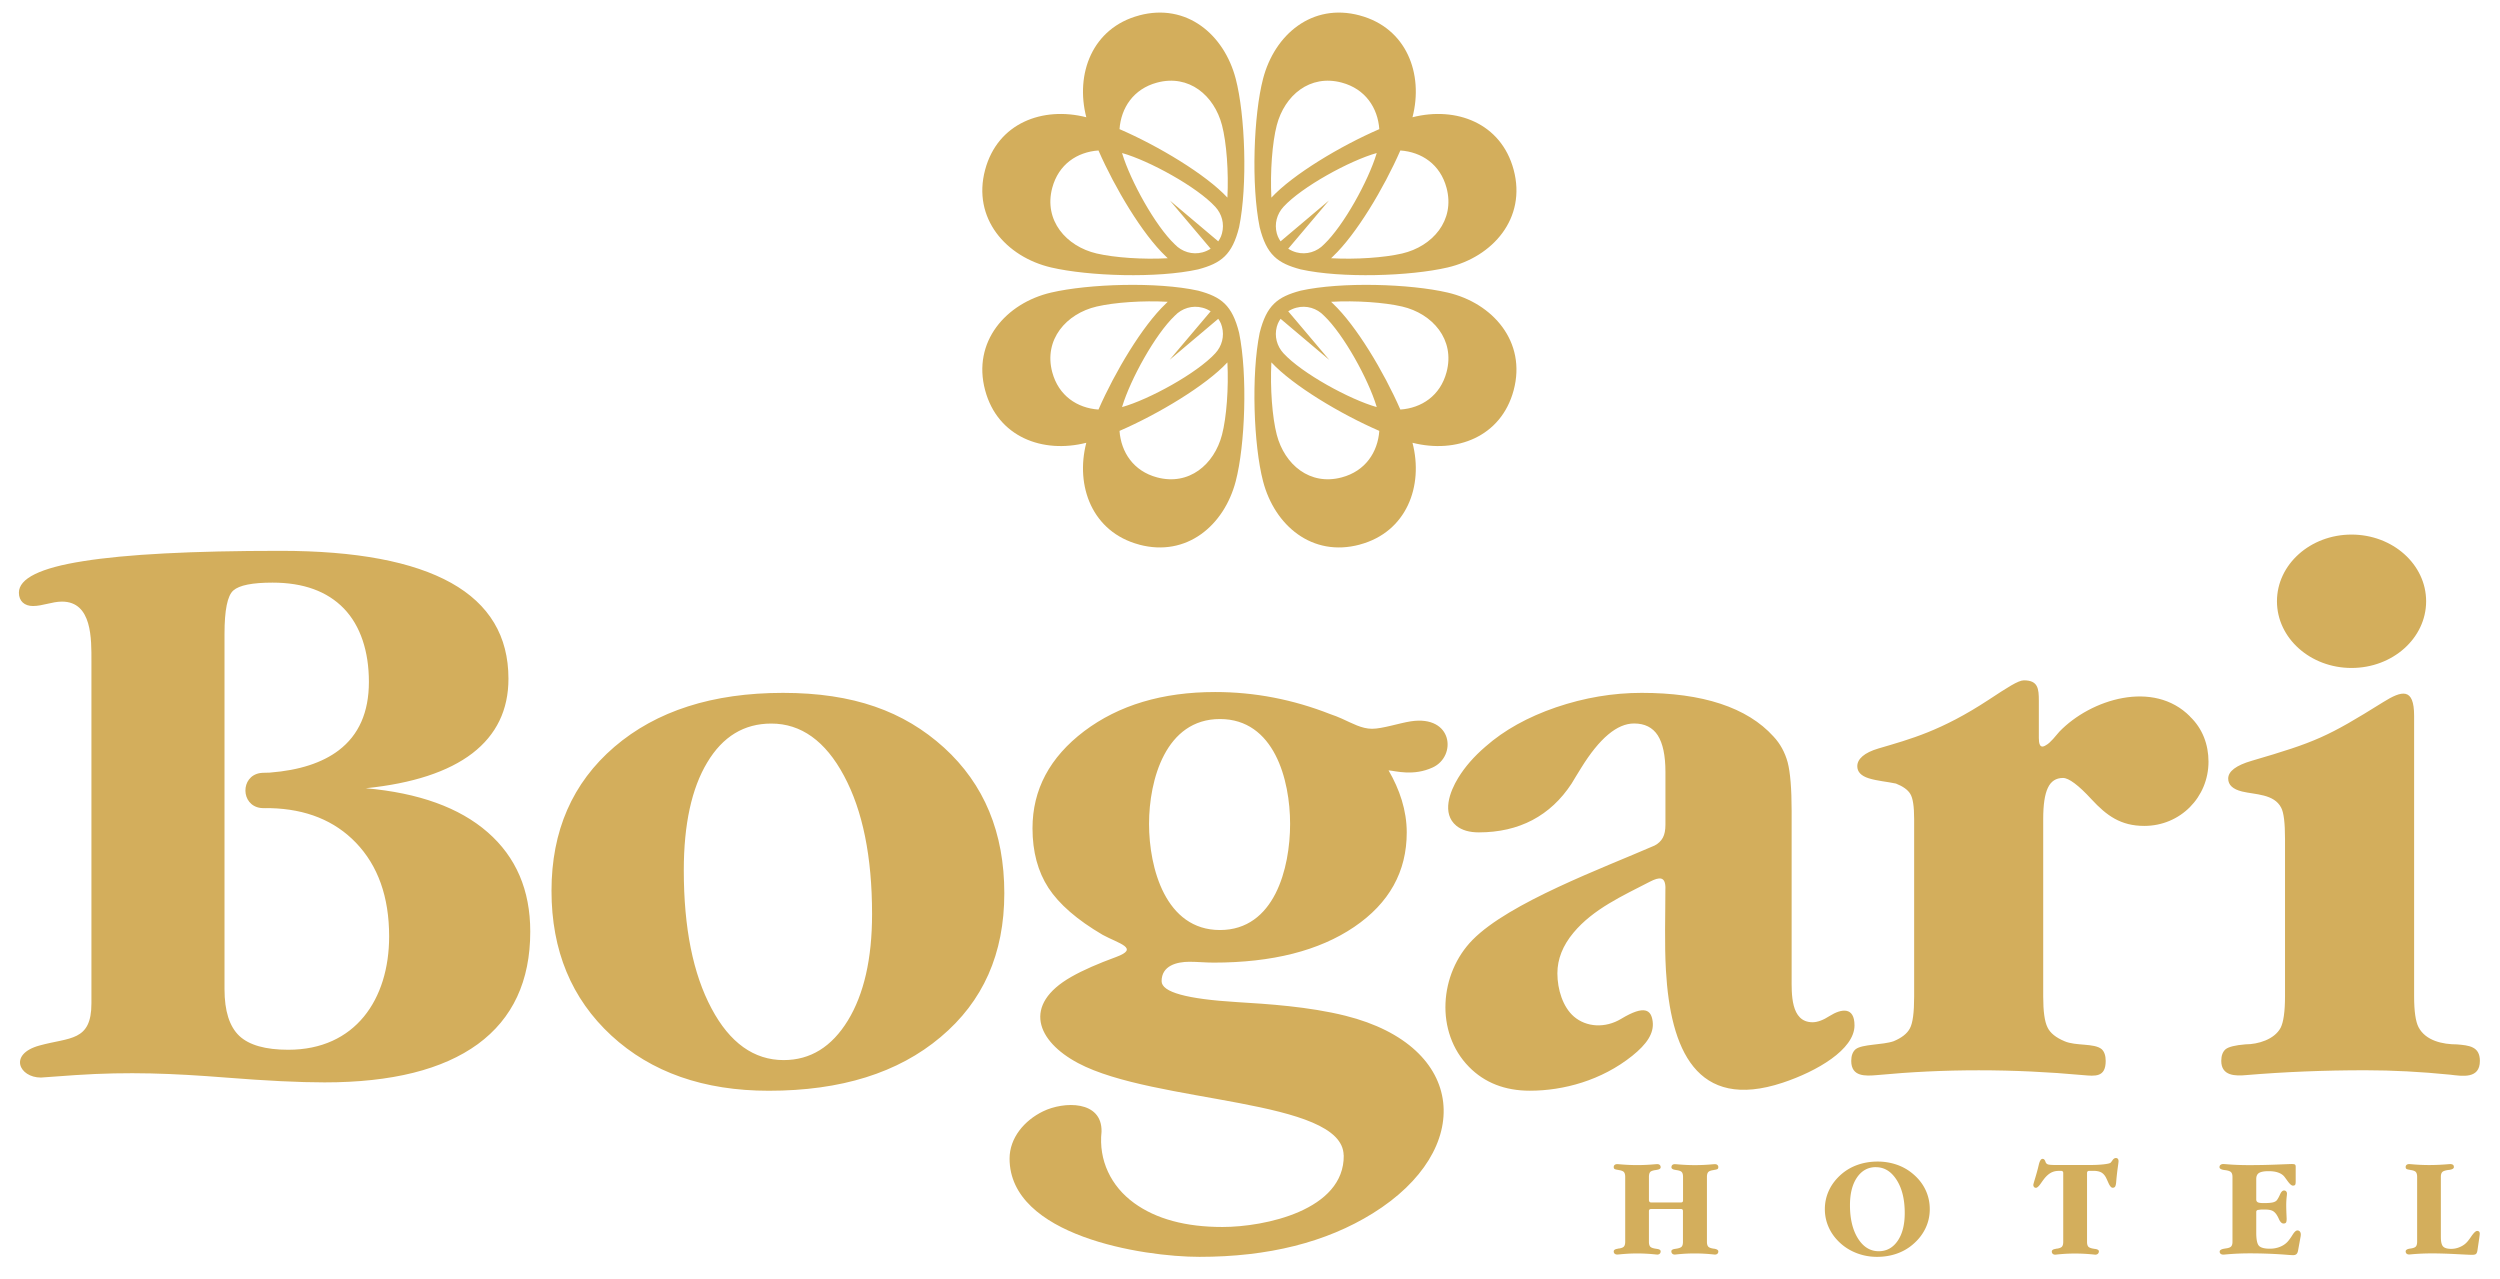
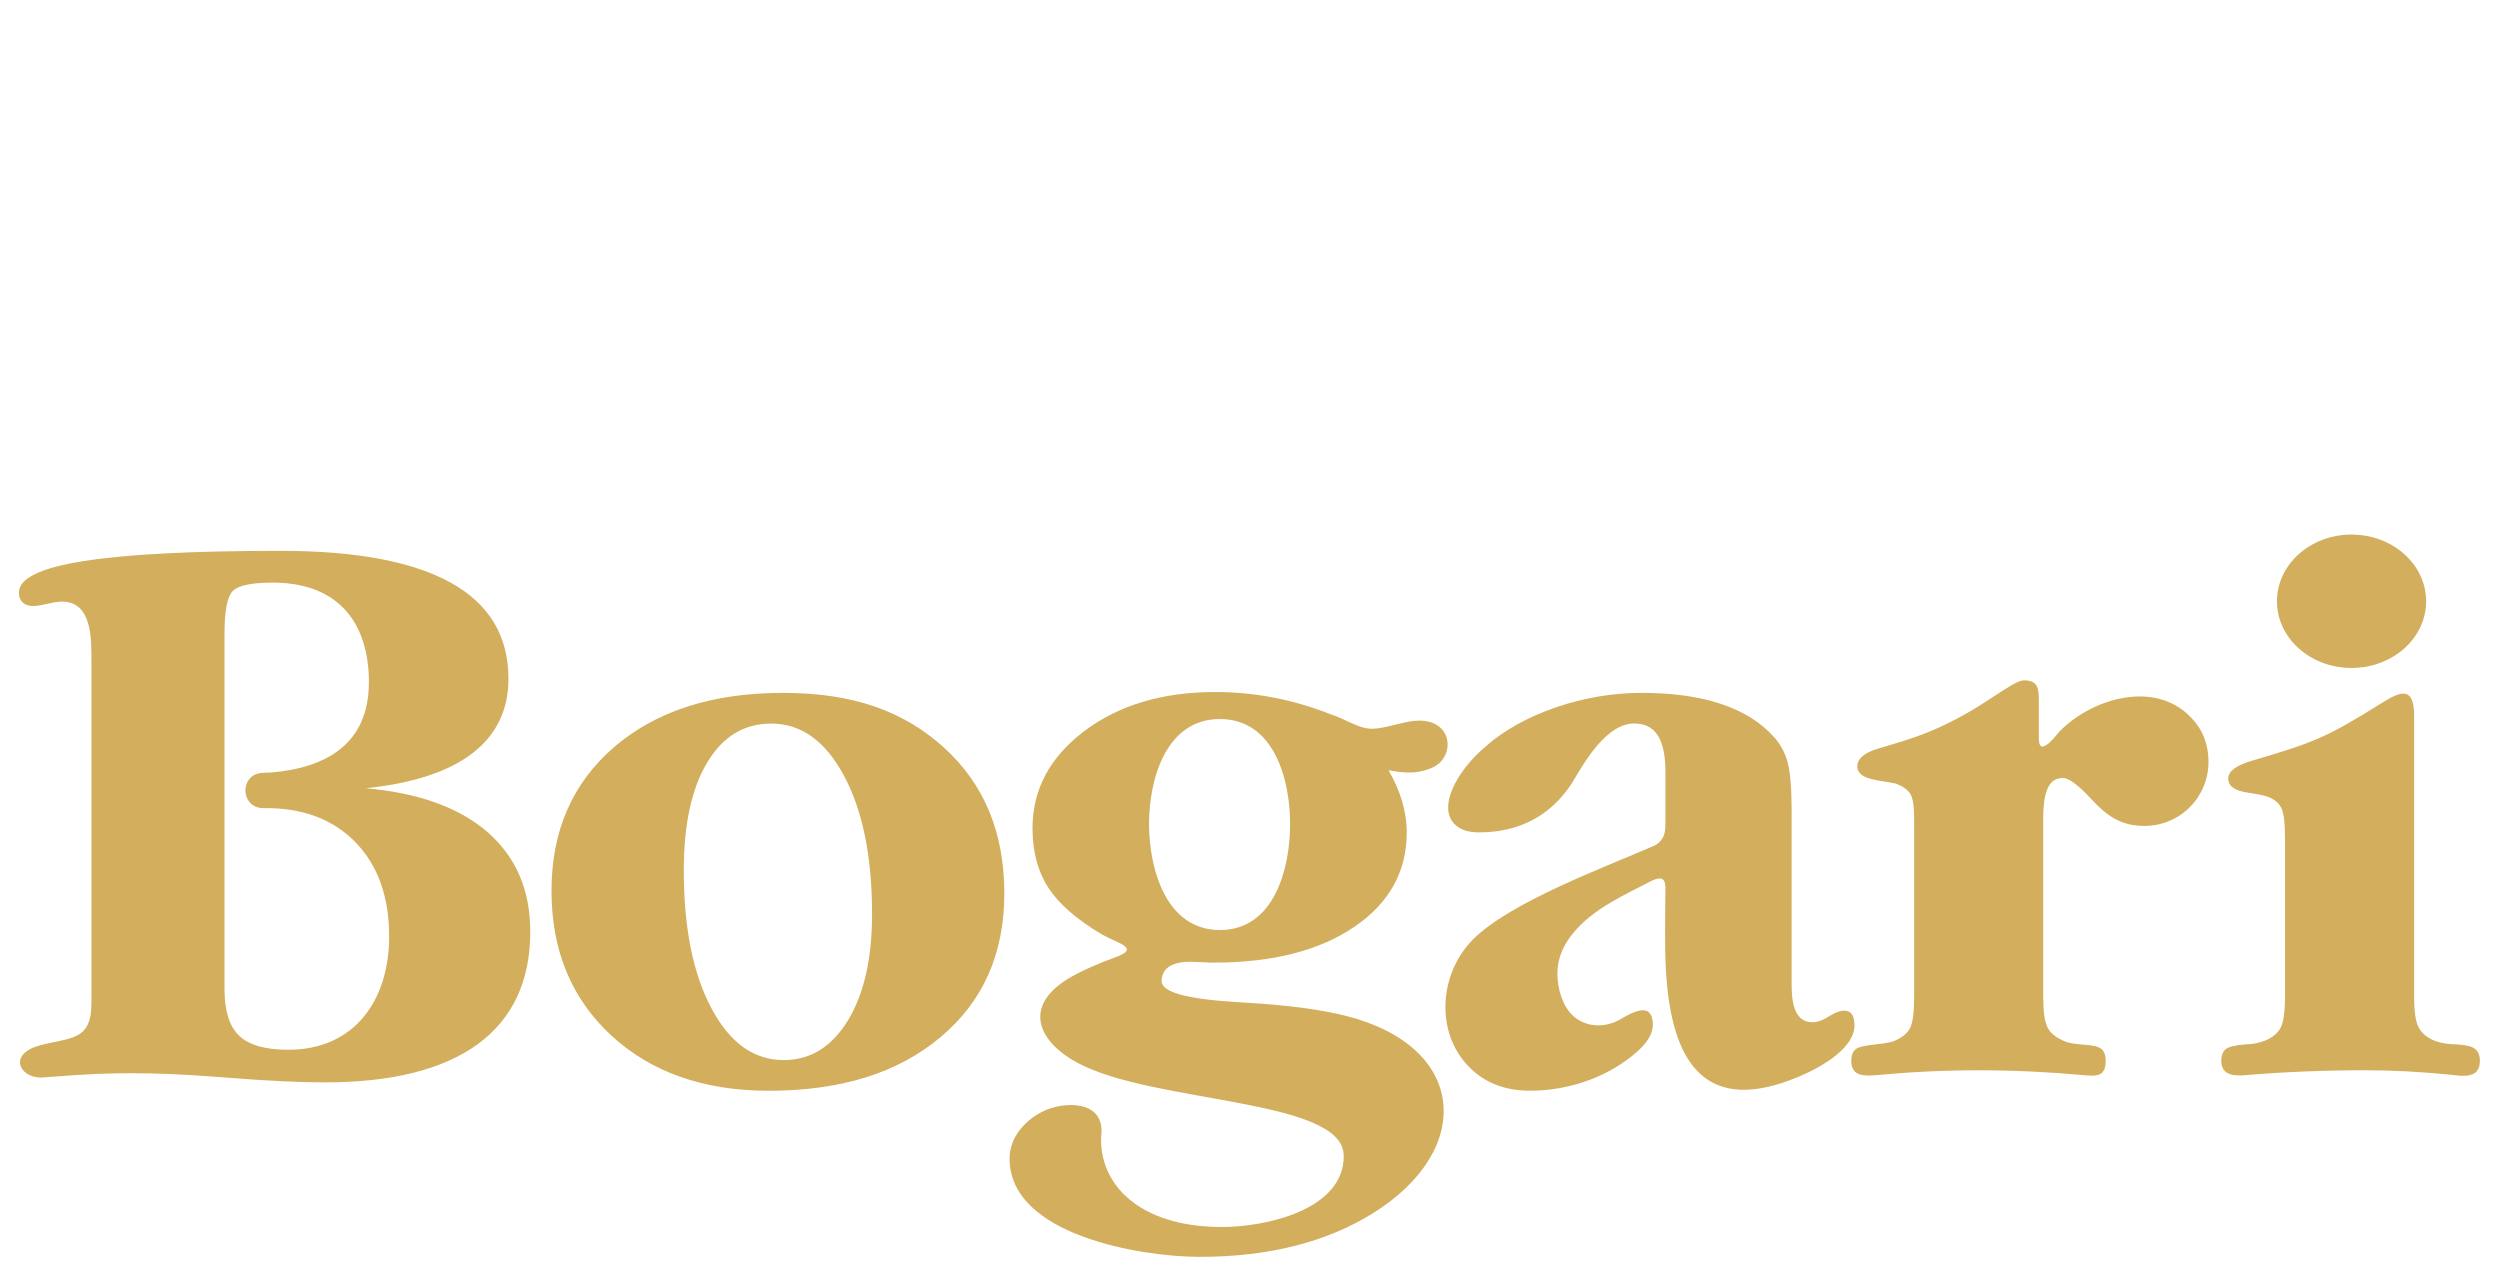
<svg xmlns="http://www.w3.org/2000/svg" viewBox="0 0 595.28 304.5">
  <g fill="#d3ae5c" fill-rule="evenodd">
-     <path d="M323.77 3.68c11.18 2.99 15.23 13.94 12.56 24.24 10.37-2.64 21.11 1.36 24.09 12.51 3.09 11.55-4.97 20.75-15.73 23.26-8.94 2.08-25.27 2.61-35 .45-5.49-1.47-8.1-3.44-9.75-10.05-2.04-9.99-1.44-26.73.81-35.34C303.5 8.21 312.44.64 323.76 3.67Zm9.67 32.15c-3.95 9.02-10.48 19.94-16 25.18-.16.17-.32.33-.49.48 5.9.33 12.66-.14 16.92-1.13 7.23-1.69 12.65-7.87 10.57-15.63-1.5-5.62-5.94-8.54-11-8.9Zm-30.7 11.22c5.12-5.51 16.44-12.3 25.69-16.3-.37-5.07-3.31-9.57-8.94-11.08-7.61-2.04-13.61 3.05-15.47 10.13-1.09 4.16-1.6 11.15-1.29 17.25Zm13.76.62-5.93 7.02-3.83 4.53c.58.38 1.23.68 1.94.87 2.42.65 4.92-.15 6.57-1.89 4.73-4.49 10.58-15.21 12.5-21.55.02-.07.05-.14.06-.21-6.41 1.8-17.81 8.03-22.2 12.81-1.57 1.71-2.2 4.04-1.59 6.32.07.24.14.48.24.71.18.42.4.82.66 1.19l4.56-3.85 7.02-5.93ZM271.23 3.68C260.05 6.67 256 17.62 258.66 27.92c-10.37-2.64-21.11 1.36-24.09 12.51-3.1 11.55 4.97 20.75 15.73 23.26 8.94 2.08 25.27 2.61 35 .45 5.49-1.47 8.1-3.44 9.75-10.05 2.04-9.99 1.44-26.73-.81-35.34C291.48 8.21 282.55.64 271.23 3.67Zm-9.67 32.15c3.95 9.02 10.48 19.94 16 25.18.16.17.32.33.49.48-5.9.33-12.66-.14-16.92-1.13-7.24-1.69-12.65-7.87-10.58-15.63 1.51-5.62 5.94-8.54 11-8.9Zm30.7 11.22c-5.12-5.51-16.44-12.3-25.69-16.3.37-5.07 3.31-9.57 8.93-11.08 7.61-2.04 13.61 3.05 15.47 10.13 1.09 4.16 1.6 11.15 1.29 17.25Zm-13.76.62 5.94 7.02 3.83 4.53c-.58.38-1.23.68-1.94.87-2.43.65-4.92-.15-6.58-1.89-4.73-4.49-10.58-15.21-12.51-21.55l-.06-.21c6.41 1.8 17.81 8.03 22.2 12.81 1.57 1.71 2.2 4.04 1.59 6.32-.06.24-.14.48-.23.71-.18.42-.4.82-.66 1.19l-4.56-3.85-7.03-5.93ZM323.77 129.67c11.18-2.99 15.23-13.95 12.56-24.24 10.37 2.64 21.11-1.36 24.09-12.51 3.09-11.55-4.97-20.76-15.73-23.26-8.94-2.08-25.27-2.6-35-.45-5.49 1.47-8.1 3.44-9.75 10.05-2.04 9.99-1.44 26.73.81 35.34 2.75 10.54 11.69 18.11 23.01 15.08Zm9.67-32.15c-3.95-9.02-10.48-19.94-16-25.18-.16-.17-.32-.33-.49-.48 5.9-.33 12.66.14 16.92 1.13 7.23 1.69 12.65 7.87 10.57 15.63-1.5 5.62-5.94 8.54-11 8.9Zm-30.7-11.23c5.12 5.51 16.44 12.3 25.69 16.31-.37 5.07-3.31 9.57-8.94 11.07-7.61 2.04-13.61-3.05-15.47-10.13-1.09-4.16-1.6-11.15-1.29-17.25Zm13.76-.61-5.93-7.02-3.83-4.53c.58-.38 1.23-.68 1.94-.86 2.42-.65 4.92.15 6.57 1.89 4.73 4.49 10.58 15.21 12.5 21.55.02.07.05.14.06.22-6.41-1.8-17.81-8.03-22.2-12.81-1.57-1.71-2.2-4.04-1.59-6.32.07-.24.14-.48.24-.71.18-.42.4-.82.66-1.18l4.56 3.85 7.02 5.93ZM271.23 129.67c-11.18-2.99-15.23-13.95-12.57-24.24-10.37 2.64-21.11-1.36-24.09-12.51-3.1-11.55 4.97-20.76 15.73-23.26 8.94-2.08 25.27-2.6 35-.45 5.49 1.47 8.1 3.44 9.75 10.05 2.04 9.99 1.44 26.73-.81 35.34-2.76 10.54-11.69 18.11-23.01 15.08Zm-9.67-32.15c3.95-9.02 10.48-19.94 16-25.18.16-.17.32-.33.49-.48-5.9-.33-12.66.14-16.92 1.13-7.24 1.69-12.65 7.87-10.58 15.63 1.51 5.62 5.94 8.54 11 8.9Zm30.7-11.23c-5.12 5.51-16.44 12.3-25.69 16.31.37 5.07 3.31 9.57 8.93 11.07 7.61 2.04 13.61-3.05 15.47-10.13 1.09-4.16 1.6-11.15 1.29-17.25Zm-13.76-.61 5.94-7.02 3.83-4.53c-.58-.38-1.23-.68-1.94-.86-2.43-.65-4.92.15-6.58 1.89-4.73 4.49-10.58 15.21-12.51 21.55-.02.07-.04.14-.06.22 6.41-1.8 17.81-8.03 22.2-12.81 1.57-1.71 2.2-4.04 1.59-6.32-.06-.24-.14-.48-.23-.71-.18-.42-.4-.82-.66-1.18l-4.56 3.85-7.03 5.93Z" />
-   </g>
+     </g>
  <g fill="#d3ae5c">
    <path fill-rule="evenodd" d="M87.09 187.69c12.58 1.11 22.29 4.59 29.04 10.49s10.13 13.76 10.13 23.63c0 11.77-4.16 20.71-12.49 26.81-8.32 6.06-20.48 9.11-36.48 9.11-6.1 0-13.93-.39-23.53-1.15-12.57-.99-23.17-1.43-35.76-.59-5.37.39-8.12.59-8.26.59-5.16 0-7.82-5.57-.34-7.63 7.2-1.99 12.37-.92 12.37-10.03v-81.48c0-5.19.22-14.19-7.01-14.19-2.34 0-4.64 1.05-6.91 1.05-1.99 0-3.35-1.14-3.35-3.18 0-3.37 5.08-5.9 15.31-7.5 10.23-1.64 25.89-2.46 46.99-2.46 17.99 0 31.53 2.56 40.64 7.64 9.08 5.08 13.63 12.68 13.63 22.81 0 7.41-2.85 13.34-8.59 17.76-5.73 4.39-14.22 7.18-25.4 8.32Zm472.84-60.4c9.81 0 17.76 7.11 17.76 15.88s-7.95 15.88-17.76 15.88-17.76-7.11-17.76-15.88 7.95-15.88 17.76-15.88Zm-38.47 43.33c2.98 2.83 4.41 6.67 4.41 10.74 0 8.47-6.71 15.3-15.29 15.3-5.58 0-8.95-2.42-12.57-6.34-3.11-3.38-5.41-5.08-6.78-5.08-1.67 0-2.88.78-3.61 2.36-.75 1.57-1.11 4.03-1.11 7.44v42.24c0 3.51.33 5.96 1.02 7.34.65 1.38 2.03 2.46 4.06 3.31 2.69 1.18 7.09.41 8.85 1.9.62.59.95 1.51.95 2.79 0 3.94-2.5 3.63-5.37 3.38-8.19-.75-16.49-1.15-24.87-1.15s-16.16.39-24.29 1.15c-2.65.22-6.06.44-6.06-3.38 0-1.28.36-2.2 1.05-2.79 1.6-1.24 6.4-.98 9.04-1.9 1.9-.79 3.21-1.8 3.87-3.05.69-1.25 1.02-3.77 1.02-7.6v-42.24c0-3.02-.3-5.01-.92-6-.59-.98-1.74-1.8-3.41-2.46-2.02-.44-4.51-.63-6.49-1.26-1.81-.57-2.72-1.53-2.72-2.87 0-1.72 1.65-3.23 5.05-4.23 7.63-2.25 14.9-4.15 26.25-11.6 4.37-2.87 7.01-4.62 8.36-4.62 3.38 0 3.57 1.95 3.57 4.88v8.85c0 1.11.15 2.74 1.71 1.7 1.02-.51 2.4-2.32 3.18-3.21 7.47-7.75 22.43-12.42 31.13-3.6ZM64.32 183.96c6.97-.55 12.41-2.33 16.31-5.28 4.81-3.65 7.21-9.08 7.21-16.32s-2-13.37-5.96-17.47c-3.97-4.1-9.64-6.16-16.98-6.16-4.82 0-7.93.62-9.34 1.87-1.41 1.24-2.1 4.69-2.1 10.32v84.62c0 5.21 1.18 8.88 3.51 11.11 2.33 2.2 6.23 3.31 11.67 3.31 15.97 0 24.02-12.02 24.02-27 0-9.41-2.66-16.85-7.93-22.32-5.05-5.24-11.82-7.99-20.32-8.21-.76-.02-1.64.05-2.39-.05-4.71-.65-4.8-7.52-.11-8.3.75-.12 1.63-.05 2.42-.11Zm122.28 68.46c6.36 0 11.44-3.15 15.28-9.41 3.83-6.26 5.77-14.71 5.77-25.33 0-13.7-2.23-24.68-6.69-32.97-4.43-8.29-10.23-12.42-17.3-12.42-6.49 0-11.57 3.08-15.27 9.28-3.7 6.16-5.57 14.71-5.57 25.66 0 13.7 2.2 24.65 6.59 32.87 4.36 8.23 10.13 12.32 17.2 12.32Zm-55.28-40.31c0-14.26 4.98-25.69 14.98-34.28 9.99-8.55 23.37-12.85 40.14-12.85s28.77 4.36 38.35 13.04c9.57 8.72 14.35 20.25 14.35 34.67s-5.05 25.76-15.17 34.25c-10.1 8.52-23.73 12.78-40.9 12.78-15.5 0-27.99-4.39-37.49-13.14-9.5-8.78-14.26-20.25-14.26-34.48Zm188.62 62.99c-.19-13.58-45.04-12.28-63.23-21.96-9.84-5.23-13.36-13.88-1.59-20.56 2.83-1.61 6.42-3.16 10.62-4.7 5.71-2.1.66-3.19-3.18-5.28-6.09-3.57-10.38-7.31-12.91-11.18-2.52-3.87-3.8-8.62-3.8-14.19 0-9.21 4.1-16.91 12.32-23.14 8.23-6.19 18.62-9.31 31.17-9.31 9.41 0 18.55 1.77 27.46 5.28.9.3 1.82.66 2.69 1.05 2.51 1.13 4.75 2.42 7.21 2.42s6.49-1.35 9.2-1.77c10.1-1.56 11 8.33 5.24 10.98-4.58 2.11-8.77.84-10.51.69 2.63 4.53 4.33 9.51 4.33 14.78 0 9.34-4.16 16.84-12.52 22.51-8.36 5.67-19.53 8.49-33.46 8.49-1.91 0-3.84-.2-5.77-.2-3.04 0-6.62.94-6.62 4.62 0 2.61 5.96 4.25 17.92 4.98 7.41.45 17.06 1.06 25.85 3.25 29.09 7.27 30.81 31.97 6.51 47.05-11.11 6.91-24.88 10.36-41.26 10.36-13.53 0-45.22-5-45.22-23.4 0-4.94 3.53-9.08 7.96-11.24 4.94-2.42 14.1-2.67 13.94 4.83-.74 6.8 2.24 13 7.76 17 5.24 3.8 12.26 5.7 21.04 5.7 10.01 0 29.05-3.96 28.87-17.07Zm-29.46-53.65c13.01 0 16.71-14.75 16.71-25.27s-3.79-24.97-16.71-24.97-16.88 14.48-16.88 24.97 3.93 25.27 16.88 25.27Zm106.07-9.93c0 6.43-.24 13.16.13 19.56 1.07 18.67 7.18 33.56 27.79 26.73 8.12-2.69 17.11-7.9 17.11-13.65 0-4.48-3.1-4.01-5.9-2.26-1.57 1.02-2.94 1.51-4.09 1.51-5.28 0-4.98-6.94-4.98-10.65v-39.62c0-5.38-.33-9.27-.95-11.64-.65-2.36-1.77-4.42-3.37-6.13-3.14-3.47-7.34-6.06-12.62-7.8-5.27-1.74-11.54-2.59-18.78-2.59-6.85 0-13.63 1.15-20.38 3.44-6.75 2.32-12.36 5.44-16.78 9.34-2.75 2.36-4.92 4.85-6.52 7.47-1.99 3.25-3.99 8.47-.43 11.4 1.31 1.05 3.08 1.57 5.34 1.57 4.79 0 9.05-.98 12.75-2.92 3.73-1.97 6.82-4.85 9.34-8.69.49-.85 1.28-2.1 2.3-3.77 4.36-7.04 8.55-10.55 12.58-10.55 2.55 0 4.42.95 5.64 2.82 1.21 1.9 1.83 4.78 1.83 8.72v12.55c0 1.28-.19 2.33-.62 3.11-.43.79-1.08 1.41-1.97 1.87-12.3 5.36-34.59 13.57-43.33 22.45-7.91 8.03-9 21.96-.85 30.25 3.7 3.77 8.55 5.67 14.49 5.67 7.97 0 17.04-2.43 24.37-8.3 3.44-2.76 5.23-5.35 4.87-8.19-.34-2.69-1.83-4.05-7.51-.62-3.78 2.28-8.28 2.01-11.25-.55-2.62-2.26-3.93-6.45-3.93-10.29 0-3.37 1.28-6.62 3.83-9.67 4.69-5.65 11.75-8.81 18.16-12.13 2.38-1.23 3.74-1.26 3.74 1.54Zm147.54-11.8c0-3.77-.29-6.23-.92-7.41-1.69-3.29-6.21-3.09-9.29-3.84-2.21-.54-3.32-1.56-3.32-3.08 0-1.72 1.86-3.15 5.61-4.24 15.2-4.45 18.02-5.68 31.3-13.97 4.47-2.79 7.36-3.52 7.36 3.27v66.79c0 3.54.36 6 1.05 7.34 1.7 3.26 5.8 4.1 9.14 4.1 2.87.24 5.47.47 5.47 3.93 0 4.34-4.14 3.63-7.11 3.28-6.92-.69-13.64-1.05-20.16-1.05-9.8 0-19.27.39-28.35 1.15-2.55.24-5.96.25-5.96-3.38 0-1.28.36-2.2 1.05-2.79.72-.56 2.29-.95 4.72-1.15 3 0 6.87-1.16 8.36-3.93.68-1.34 1.05-3.83 1.05-7.51v-37.52Z" />
-     <path d="M392.65 285.84c0 .14.05.26.14.35.09.09.22.13.37.13h7.11c.15 0 .27-.04.36-.12.08-.08.12-.2.12-.36v-5.62c0-.54-.11-.93-.32-1.15-.21-.23-.65-.38-1.33-.47h-.03l-.05-.02c-.69-.09-1.03-.3-1.03-.63 0-.24.07-.43.22-.56.14-.13.34-.19.6-.19.07 0 .23.01.5.03 1.43.13 2.85.2 4.27.2s2.84-.07 4.25-.2c.28-.02.44-.03.5-.03.25 0 .45.06.6.19.14.13.22.3.22.52 0 .2-.06.35-.18.44-.12.09-.43.17-.93.24-.01.01-.03.02-.04.03h-.06c-.6.09-1 .25-1.2.48-.2.23-.3.62-.3 1.15v15.42c0 .53.1.91.3 1.15.2.23.59.39 1.18.48l.12.03h.13c.03.01.07.02.1.02.59.12.88.33.88.63 0 .23-.07.42-.22.55-.14.13-.34.2-.6.2-.06 0-.23-.02-.52-.05-1.41-.14-2.82-.22-4.24-.22s-2.84.07-4.26.22c-.28.03-.45.05-.52.05-.25 0-.45-.07-.6-.21a.776.776 0 0 1-.22-.57c0-.31.31-.5.93-.58.08-.01.14-.02.18-.03.68-.1 1.12-.26 1.33-.48.21-.22.32-.6.32-1.15v-7.35c0-.16-.04-.27-.12-.36-.08-.08-.2-.12-.36-.12h-7.11c-.15 0-.28.04-.37.12s-.14.2-.14.36v7.35c0 .53.11.91.32 1.14.21.23.66.39 1.36.49.04.01.11.02.18.03.62.08.93.27.93.58 0 .24-.07.44-.22.57-.14.14-.34.21-.6.21-.07 0-.24-.02-.52-.05-1.42-.14-2.84-.22-4.25-.22s-2.84.08-4.27.23c-.27.02-.43.03-.48.03-.25 0-.46-.07-.61-.2-.15-.13-.22-.32-.22-.55 0-.33.32-.54.95-.63l.05-.02.1-.03h.13c.6-.09 1-.25 1.2-.48.2-.23.3-.62.3-1.15v-15.42c0-.53-.1-.91-.3-1.15-.2-.23-.6-.39-1.2-.48h-.06c-.02 0-.03-.01-.04-.03-.5-.07-.81-.15-.94-.24-.13-.09-.19-.24-.19-.44 0-.22.07-.4.22-.52s.35-.19.61-.19c.06 0 .22.01.48.03 1.43.13 2.85.2 4.27.2s2.84-.07 4.27-.2c.27-.02.43-.03.5-.03.25 0 .45.06.6.19.14.13.22.31.22.56 0 .33-.34.54-1.03.63l-.05.02h-.03c-.71.09-1.17.25-1.37.47s-.31.62-.31 1.19v5.58ZM447.1 276.58c1.61 0 3.13.26 4.58.76 1.45.51 2.72 1.24 3.83 2.19 1.3 1.09 2.29 2.35 2.97 3.78.68 1.43 1.02 2.97 1.02 4.6s-.34 3.14-1.02 4.56c-.68 1.42-1.67 2.7-2.97 3.81-1.13.98-2.42 1.72-3.88 2.23s-3.02.76-4.7.76c-1.58 0-3.1-.26-4.55-.78-1.45-.52-2.74-1.26-3.86-2.21-1.31-1.12-2.3-2.39-2.98-3.82-.68-1.43-1.02-2.95-1.02-4.55s.34-3.12 1.02-4.55c.68-1.43 1.68-2.7 2.98-3.82 1.13-.96 2.42-1.7 3.87-2.2s3.02-.76 4.7-.76Zm-.43 1.33c-1.87 0-3.37.82-4.49 2.45s-1.68 3.84-1.68 6.61c0 3.27.64 5.91 1.91 7.93 1.27 2.02 2.92 3.03 4.94 3.03 1.87 0 3.37-.82 4.5-2.46s1.69-3.85 1.69-6.63c0-3.25-.64-5.88-1.93-7.89-1.29-2.02-2.93-3.03-4.94-3.03ZM497.46 278.79c-.15 0-.28.04-.37.13s-.14.2-.14.36v16.44c0 .53.11.91.32 1.14.22.23.67.39 1.35.49.04.01.11.02.2.03.63.08.95.27.95.58 0 .23-.08.42-.23.57-.16.14-.36.22-.62.22-.07 0-.24-.02-.52-.05-1.42-.14-2.84-.22-4.26-.22s-2.82.07-4.24.22c-.28.03-.45.05-.52.05-.25 0-.45-.07-.6-.2a.73.73 0 0 1-.22-.55c0-.33.31-.54.93-.63l.05-.02s.08-.02.11-.03h.13c.6-.09 1-.25 1.2-.48.2-.23.3-.62.3-1.15v-16.4c0-.16-.04-.27-.13-.36s-.21-.13-.37-.13h-.55c-.66 0-1.26.13-1.79.4s-1.04.7-1.55 1.3c-.25.31-.56.72-.91 1.23-.5.73-.9 1.1-1.2 1.1-.19 0-.34-.06-.45-.19a.774.774 0 0 1-.17-.52c0-.1.14-.6.41-1.49s.51-1.75.72-2.57c.03-.14.08-.35.15-.62.22-1 .53-1.5.91-1.5.3 0 .52.19.66.58.03.09.06.16.08.22.11.26.3.43.56.52s.88.14 1.85.14h8.13c1.22 0 2.29-.05 3.2-.15.91-.1 1.48-.22 1.69-.37.09-.05.25-.26.49-.61s.51-.53.82-.53c.2 0 .35.07.46.2.11.13.16.33.16.58 0 .11-.07.7-.22 1.75-.14 1.06-.25 2.08-.33 3.05-.04.6-.13 1-.25 1.2-.12.2-.32.3-.6.3-.34 0-.69-.42-1.05-1.25-.22-.51-.42-.93-.58-1.25-.31-.55-.69-.95-1.14-1.18s-1.07-.35-1.85-.35h-1ZM537.76 288.08c-.18.02-.31.07-.39.15s-.13.19-.13.33v4.97c0 1.65.23 2.7.67 3.14.45.44 1.3.66 2.57.66.84 0 1.63-.14 2.37-.43.74-.29 1.34-.69 1.82-1.2.37-.4.77-.95 1.21-1.66.44-.71.83-1.06 1.16-1.06.24 0 .44.09.59.27.15.18.22.42.22.71 0 .08-.01.2-.03.36s-.06.35-.1.57l-.52 2.86c-.07.4-.19.68-.38.86-.19.17-.46.26-.83.26-.1 0-.41-.02-.93-.05-3.06-.25-6.17-.38-9.32-.38-1.92 0-3.81.08-5.68.25-.33.03-.54.05-.62.05-.29 0-.51-.06-.67-.19a.632.632 0 0 1-.24-.52c0-.34.36-.58 1.08-.7.12-.02.22-.04.28-.05.68-.08 1.13-.23 1.35-.46.23-.23.34-.61.34-1.14v-15.42c0-.53-.11-.91-.34-1.15-.23-.23-.68-.39-1.35-.48-.06-.01-.14-.02-.25-.03-.76-.11-1.15-.34-1.15-.68 0-.23.08-.42.25-.55.17-.13.39-.2.66-.2.05 0 .23.01.52.03 1.81.16 3.67.23 5.58.23 2.16 0 4.36-.04 6.61-.13s3.41-.13 3.5-.13c.45 0 .74.04.85.13.11.08.17.25.17.49v3.51c0 .43-.05.71-.14.83s-.27.18-.54.18c-.32 0-.75-.39-1.3-1.16-.29-.4-.52-.71-.7-.95-.34-.43-.83-.76-1.46-.99-.63-.23-1.4-.34-2.29-.34-1.07 0-1.84.14-2.29.42-.45.28-.67.76-.67 1.46v4.87c0 .31.13.53.38.66s.72.19 1.4.19c1.02 0 1.75-.06 2.19-.17.44-.11.76-.29.96-.55.23-.31.48-.77.75-1.37s.58-.91.93-.91c.22 0 .4.07.52.22.13.14.19.34.19.6-.01.04-.02.14-.03.3-.1.8-.15 1.57-.15 2.31s.02 1.43.05 2.15c.03.73.05 1.1.05 1.12 0 .46-.05.77-.16.93s-.3.23-.59.23c-.41 0-.78-.36-1.1-1.08-.13-.29-.24-.51-.33-.66-.34-.62-.73-1.04-1.15-1.26-.42-.22-1.05-.33-1.88-.33h-.64c-.15 0-.29.01-.42.02l-.47.07ZM581.2 294.55c0 1.11.17 1.86.52 2.24s.99.58 1.94.58c.72 0 1.43-.15 2.12-.46.69-.3 1.25-.71 1.69-1.21.28-.32.62-.77 1.01-1.35.58-.83 1.03-1.25 1.36-1.25.21 0 .37.06.47.17s.15.28.15.51c0 .07-.02.23-.05.49s-.06.46-.08.61l-.42 2.86c-.07.43-.19.71-.36.85-.17.13-.48.2-.92.2-.41 0-1.67-.06-3.79-.17s-4.02-.17-5.72-.17c-1.81 0-3.5.08-5.09.23-.22.02-.35.03-.38.03-.25 0-.46-.07-.61-.2-.15-.13-.22-.32-.22-.55.01-.33.35-.55 1.01-.65.09-.01.16-.02.22-.03.6-.09 1-.25 1.2-.48.2-.23.3-.62.3-1.15v-15.42c0-.53-.1-.91-.3-1.15-.2-.23-.6-.39-1.2-.48h-.06c-.02 0-.03-.01-.04-.03-.5-.07-.81-.15-.94-.24-.13-.09-.19-.24-.19-.44 0-.22.07-.4.22-.52s.35-.19.61-.19c.06 0 .22.01.48.03 1.43.13 2.85.2 4.27.2s2.78-.06 4.29-.18c.39-.03.63-.05.72-.05.3 0 .52.06.67.17s.22.3.22.54c0 .36-.39.58-1.16.68h-.08c-.76.1-1.27.26-1.5.49-.24.23-.36.61-.36 1.14v14.33Z" />
  </g>
</svg>